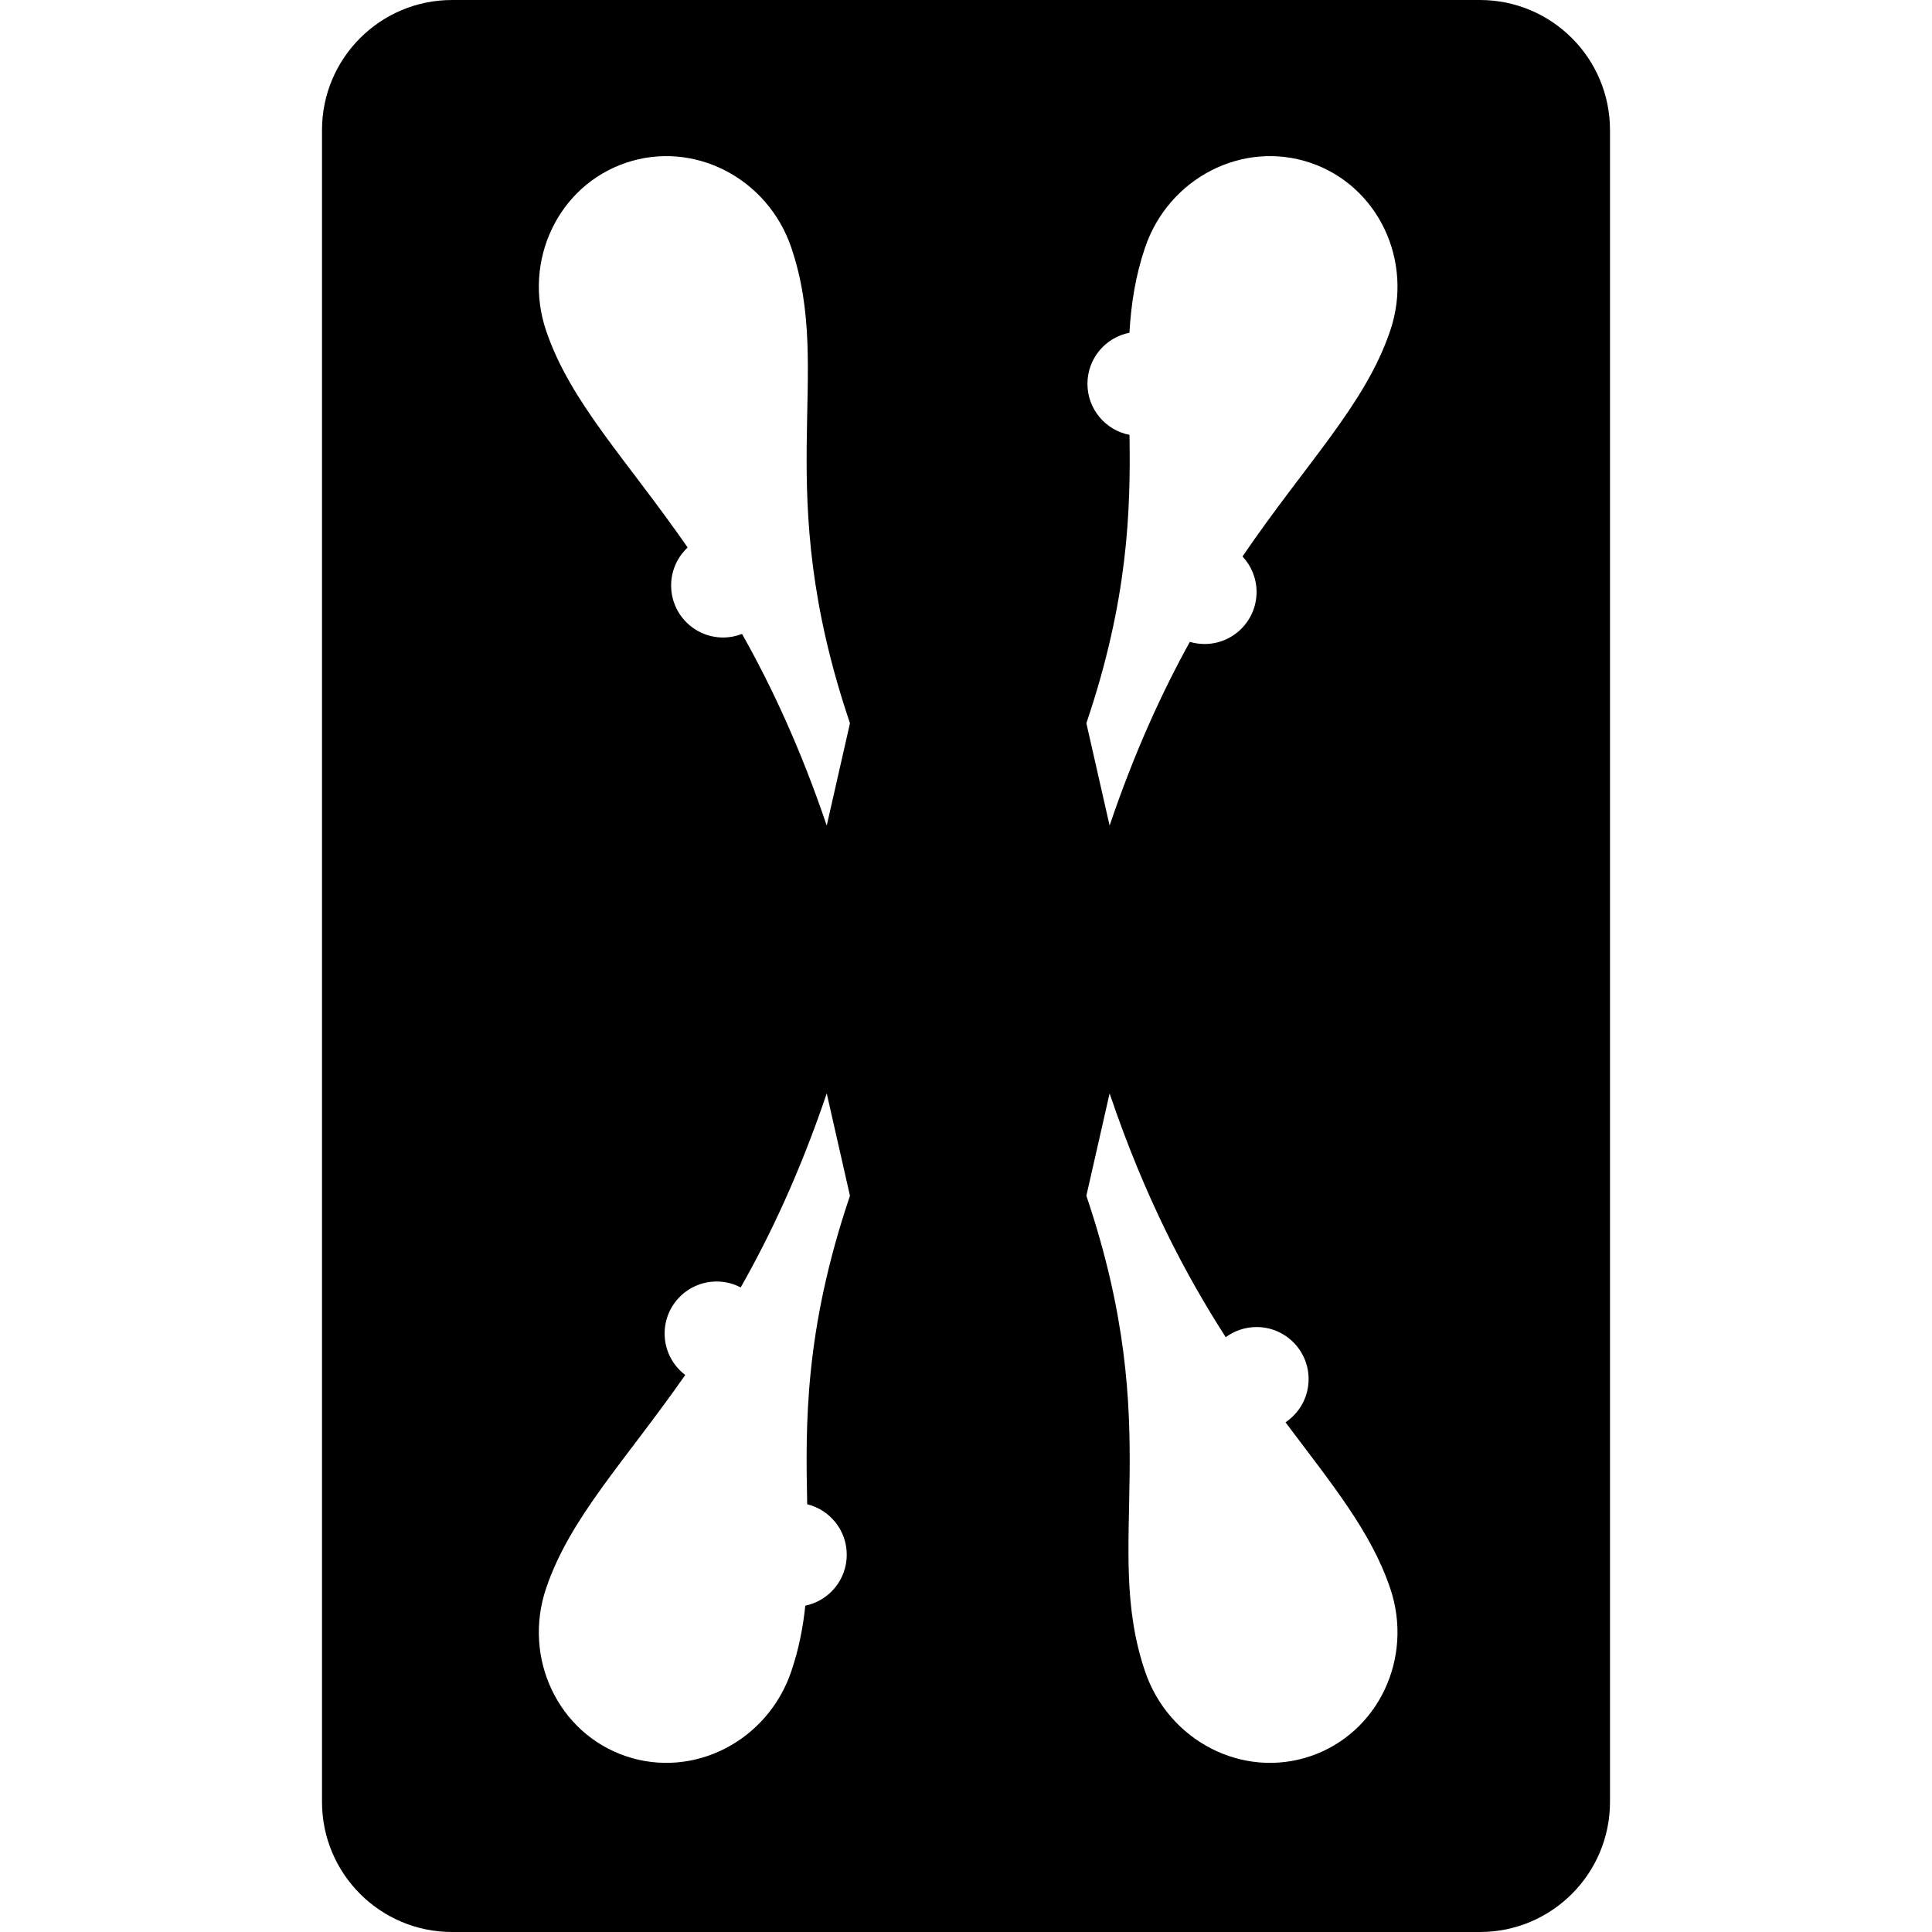
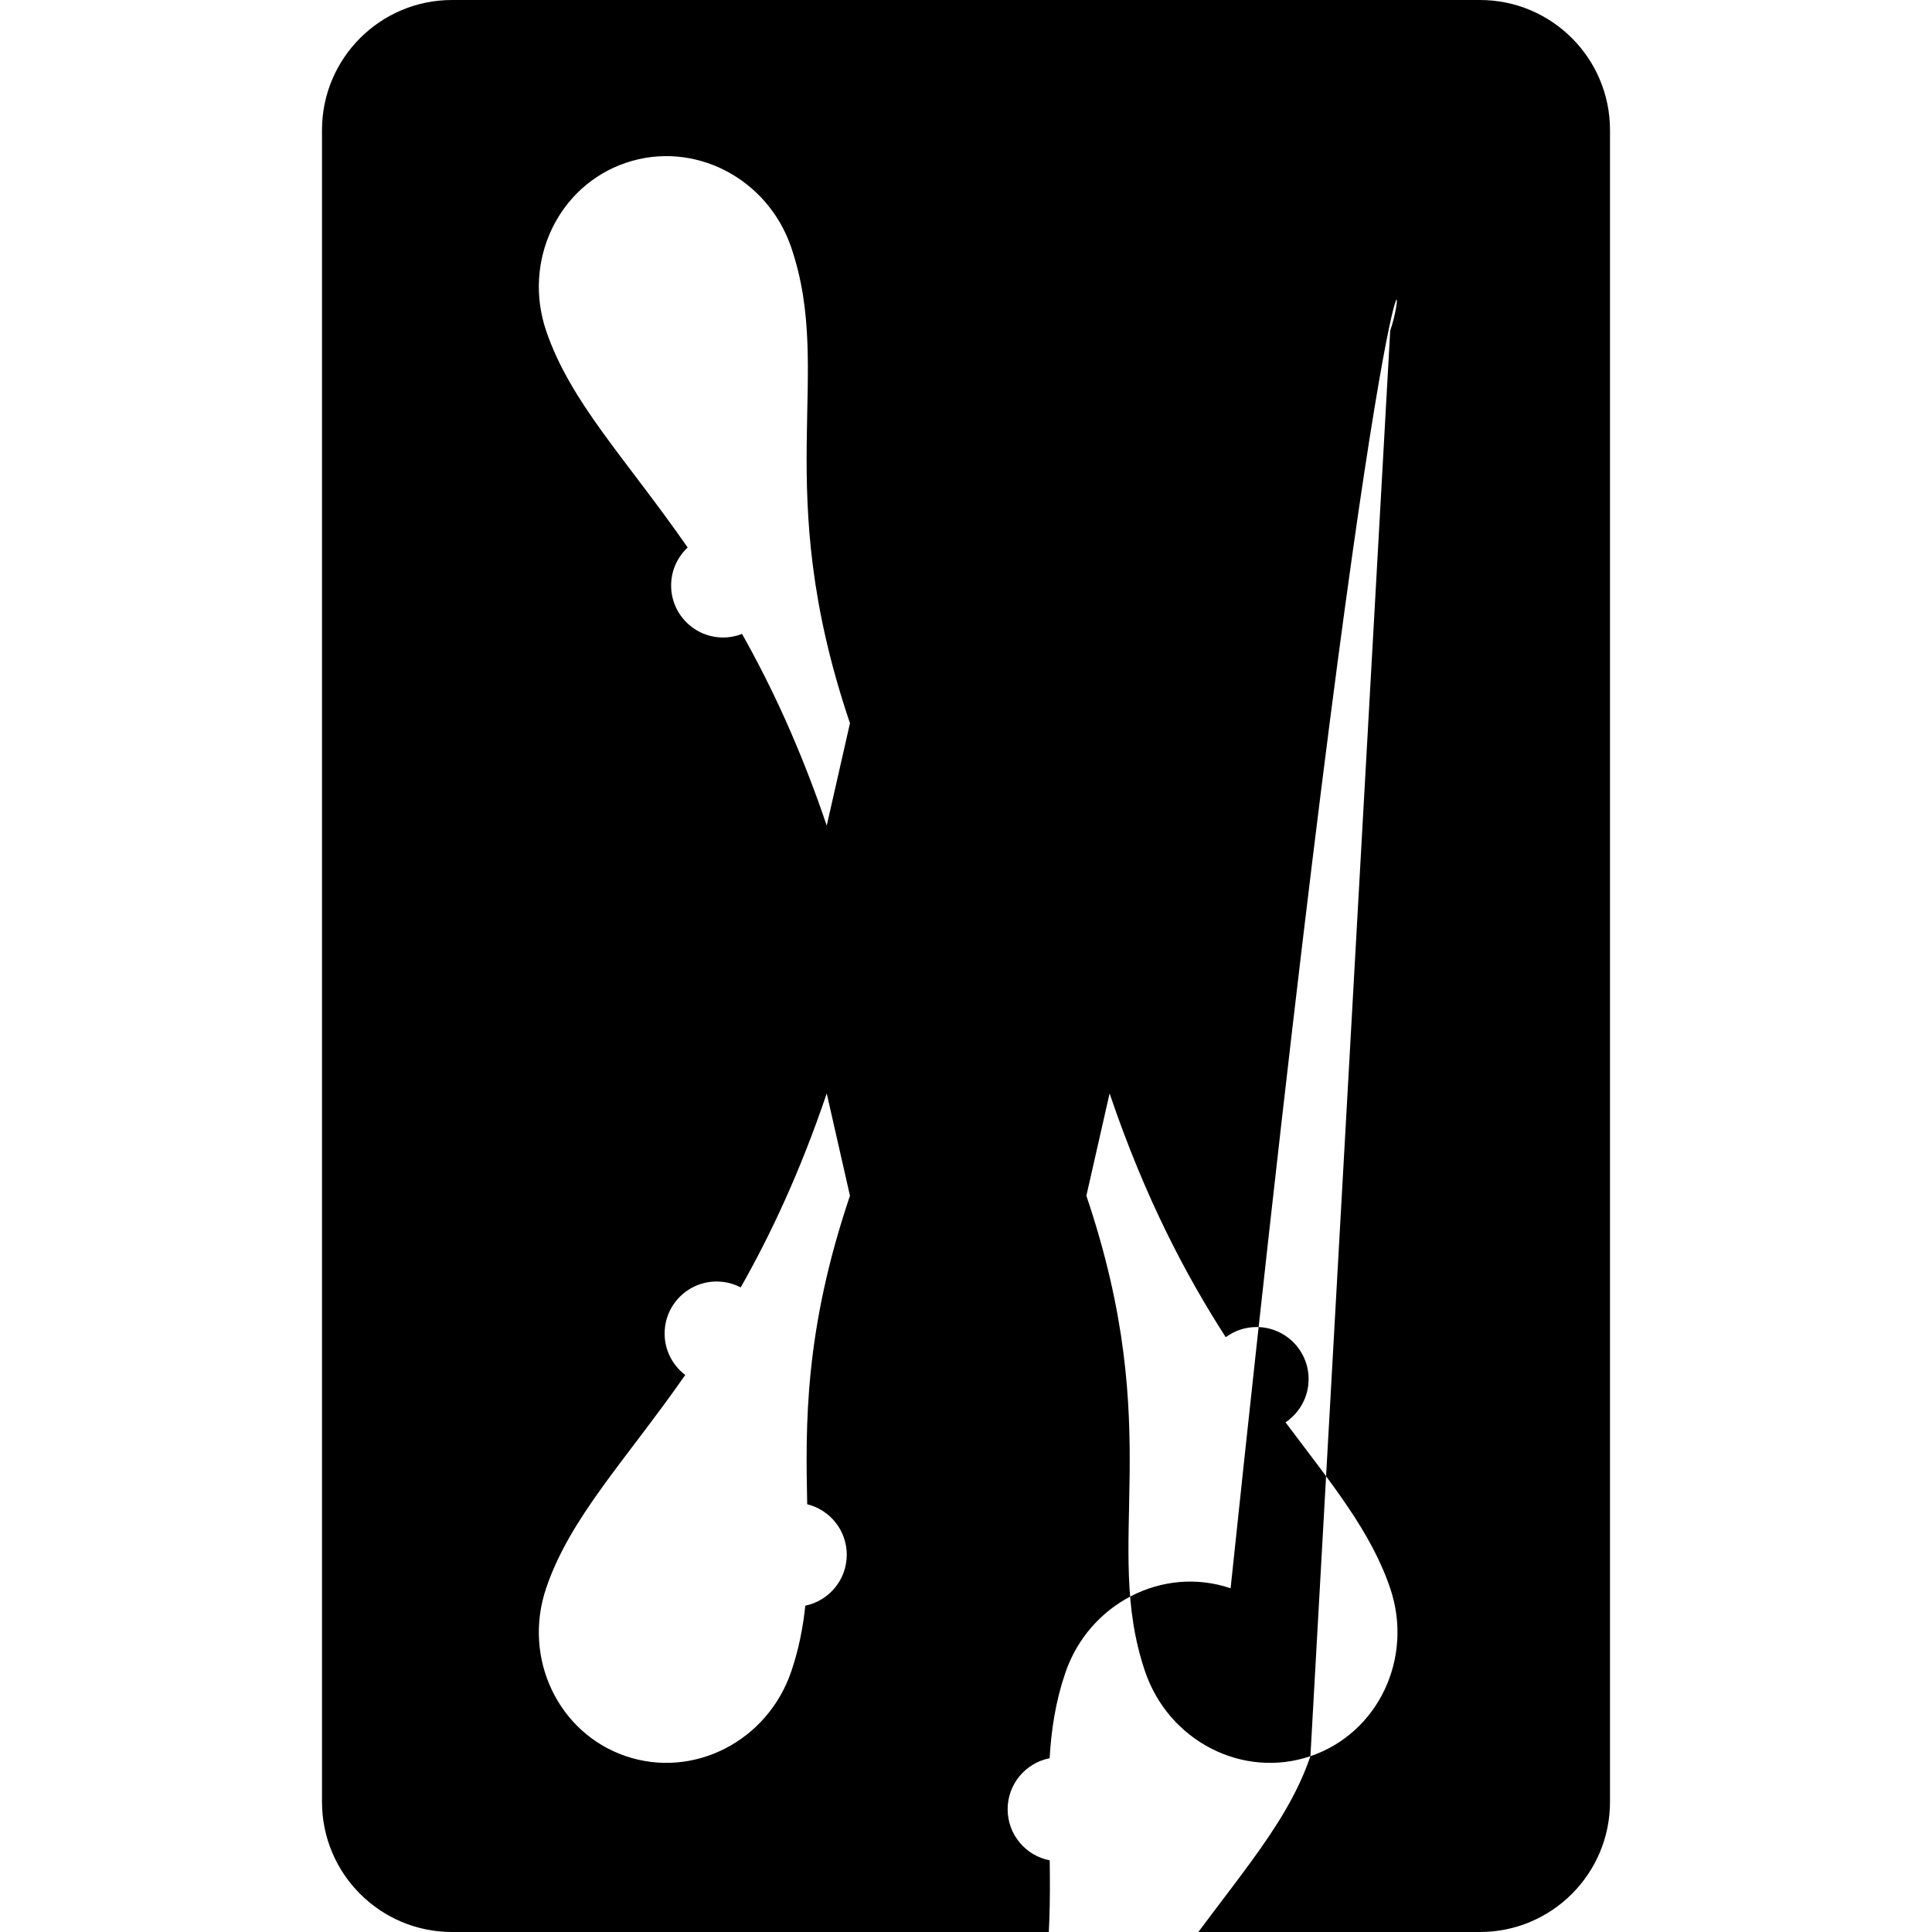
<svg xmlns="http://www.w3.org/2000/svg" fill="#000000" height="800px" width="800px" version="1.1" id="Capa_1" viewBox="0 0 297 297" xml:space="preserve">
  <g>
-     <path d="M247.5,20c0-11.046-8.954-20-20-20h-158c-11.046,0-20,8.954-20,20v257c0,11.046,8.954,20,20,20h158   c11.046,0,20-8.954,20-20V20z M130.169,239.001c0,3.861-2.734,7.082-6.372,7.834c-0.354,3.36-0.999,6.684-2.149,10.083   c-3.634,10.734-15.018,16.579-25.427,13.056c-10.408-3.523-15.9-15.081-12.268-25.814c3.682-10.874,12.067-19.455,21.389-32.789   c-1.925-1.461-3.173-3.767-3.173-6.369c0-4.419,3.581-8,8-8c1.334,0,2.59,0.331,3.696,0.909   c4.593-8.094,9.142-17.764,13.225-29.824l3.572,15.734c-7.024,20.751-6.828,35.206-6.574,47.422   C127.578,232.104,130.169,235.245,130.169,239.001z M127.09,126.914c-4.022-11.883-8.497-21.442-13.021-29.463   c-0.9,0.351-1.875,0.55-2.899,0.55c-4.419,0-8-3.581-8-8c0-2.306,0.98-4.378,2.541-5.837   c-9.467-13.637-18.027-22.307-21.757-33.323C80.32,40.107,85.812,28.55,96.221,25.026c10.409-3.524,21.793,2.321,25.427,13.056   c6.631,19.591-3.332,36.622,9.015,73.098L127.09,126.914z M201.445,269.974c-10.409,3.523-21.793-2.321-25.427-13.056   c-6.631-19.591,3.332-36.622-9.015-73.098l3.572-15.734c5.455,16.115,11.741,27.975,17.855,37.479   c1.327-0.979,2.962-1.563,4.737-1.563c4.419,0,8,3.581,8,8c0,2.771-1.409,5.212-3.549,6.647c7.102,9.47,13.127,16.75,16.093,25.511   C217.346,254.893,211.854,266.45,201.445,269.974z M213.713,50.841c-3.854,11.384-12.865,20.261-22.706,34.702   c1.337,1.43,2.162,3.346,2.162,5.458c0,4.419-3.581,8-8,8c-0.785,0-1.542-0.118-2.259-0.329   c-4.289,7.766-8.516,16.962-12.334,28.242l-3.572-15.734c6.441-19.028,6.81-32.76,6.631-44.329   c-3.685-0.716-6.466-3.956-6.466-7.85c0-3.89,2.776-7.128,6.455-7.848c0.256-4.394,0.904-8.669,2.394-13.071   c3.634-10.734,15.018-16.579,25.427-13.056C211.854,28.55,217.346,40.107,213.713,50.841z" />
+     <path d="M247.5,20c0-11.046-8.954-20-20-20h-158c-11.046,0-20,8.954-20,20v257c0,11.046,8.954,20,20,20h158   c11.046,0,20-8.954,20-20V20z M130.169,239.001c0,3.861-2.734,7.082-6.372,7.834c-0.354,3.36-0.999,6.684-2.149,10.083   c-3.634,10.734-15.018,16.579-25.427,13.056c-10.408-3.523-15.9-15.081-12.268-25.814c3.682-10.874,12.067-19.455,21.389-32.789   c-1.925-1.461-3.173-3.767-3.173-6.369c0-4.419,3.581-8,8-8c1.334,0,2.59,0.331,3.696,0.909   c4.593-8.094,9.142-17.764,13.225-29.824l3.572,15.734c-7.024,20.751-6.828,35.206-6.574,47.422   C127.578,232.104,130.169,235.245,130.169,239.001z M127.09,126.914c-4.022-11.883-8.497-21.442-13.021-29.463   c-0.9,0.351-1.875,0.55-2.899,0.55c-4.419,0-8-3.581-8-8c0-2.306,0.98-4.378,2.541-5.837   c-9.467-13.637-18.027-22.307-21.757-33.323C80.32,40.107,85.812,28.55,96.221,25.026c10.409-3.524,21.793,2.321,25.427,13.056   c6.631,19.591-3.332,36.622,9.015,73.098L127.09,126.914z M201.445,269.974c-10.409,3.523-21.793-2.321-25.427-13.056   c-6.631-19.591,3.332-36.622-9.015-73.098l3.572-15.734c5.455,16.115,11.741,27.975,17.855,37.479   c1.327-0.979,2.962-1.563,4.737-1.563c4.419,0,8,3.581,8,8c0,2.771-1.409,5.212-3.549,6.647c7.102,9.47,13.127,16.75,16.093,25.511   C217.346,254.893,211.854,266.45,201.445,269.974z c-3.854,11.384-12.865,20.261-22.706,34.702   c1.337,1.43,2.162,3.346,2.162,5.458c0,4.419-3.581,8-8,8c-0.785,0-1.542-0.118-2.259-0.329   c-4.289,7.766-8.516,16.962-12.334,28.242l-3.572-15.734c6.441-19.028,6.81-32.76,6.631-44.329   c-3.685-0.716-6.466-3.956-6.466-7.85c0-3.89,2.776-7.128,6.455-7.848c0.256-4.394,0.904-8.669,2.394-13.071   c3.634-10.734,15.018-16.579,25.427-13.056C211.854,28.55,217.346,40.107,213.713,50.841z" />
  </g>
</svg>